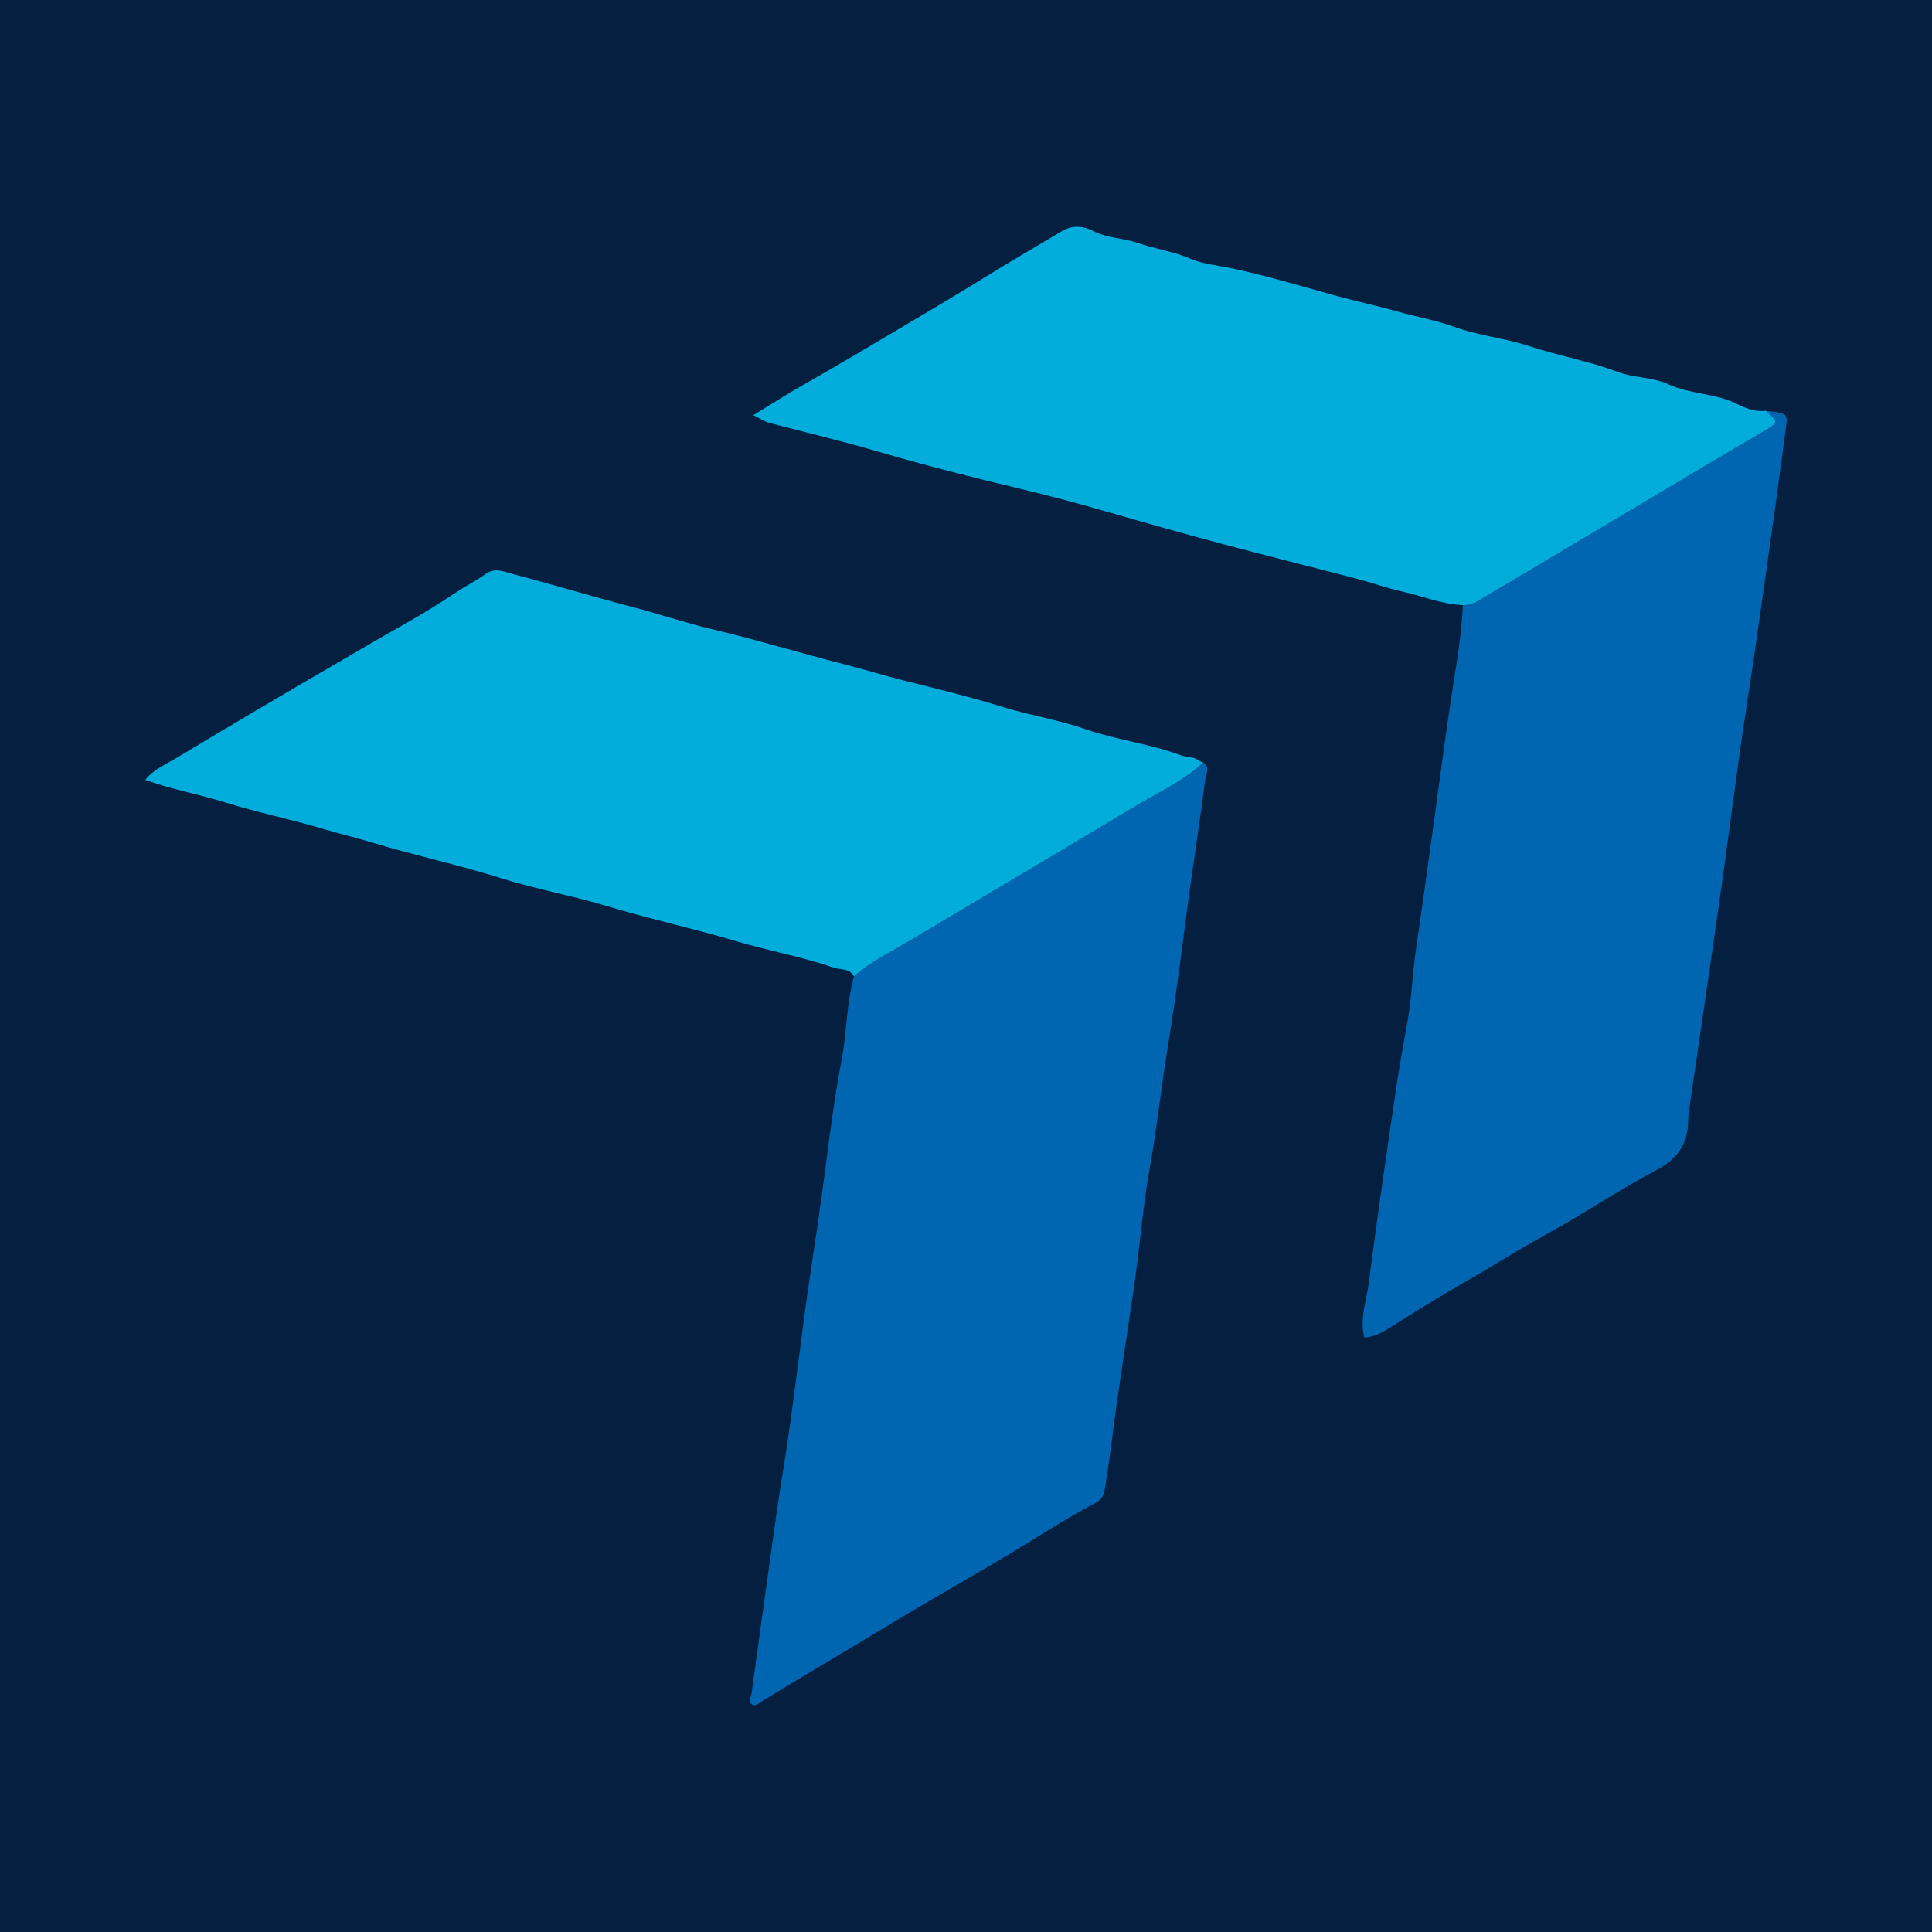
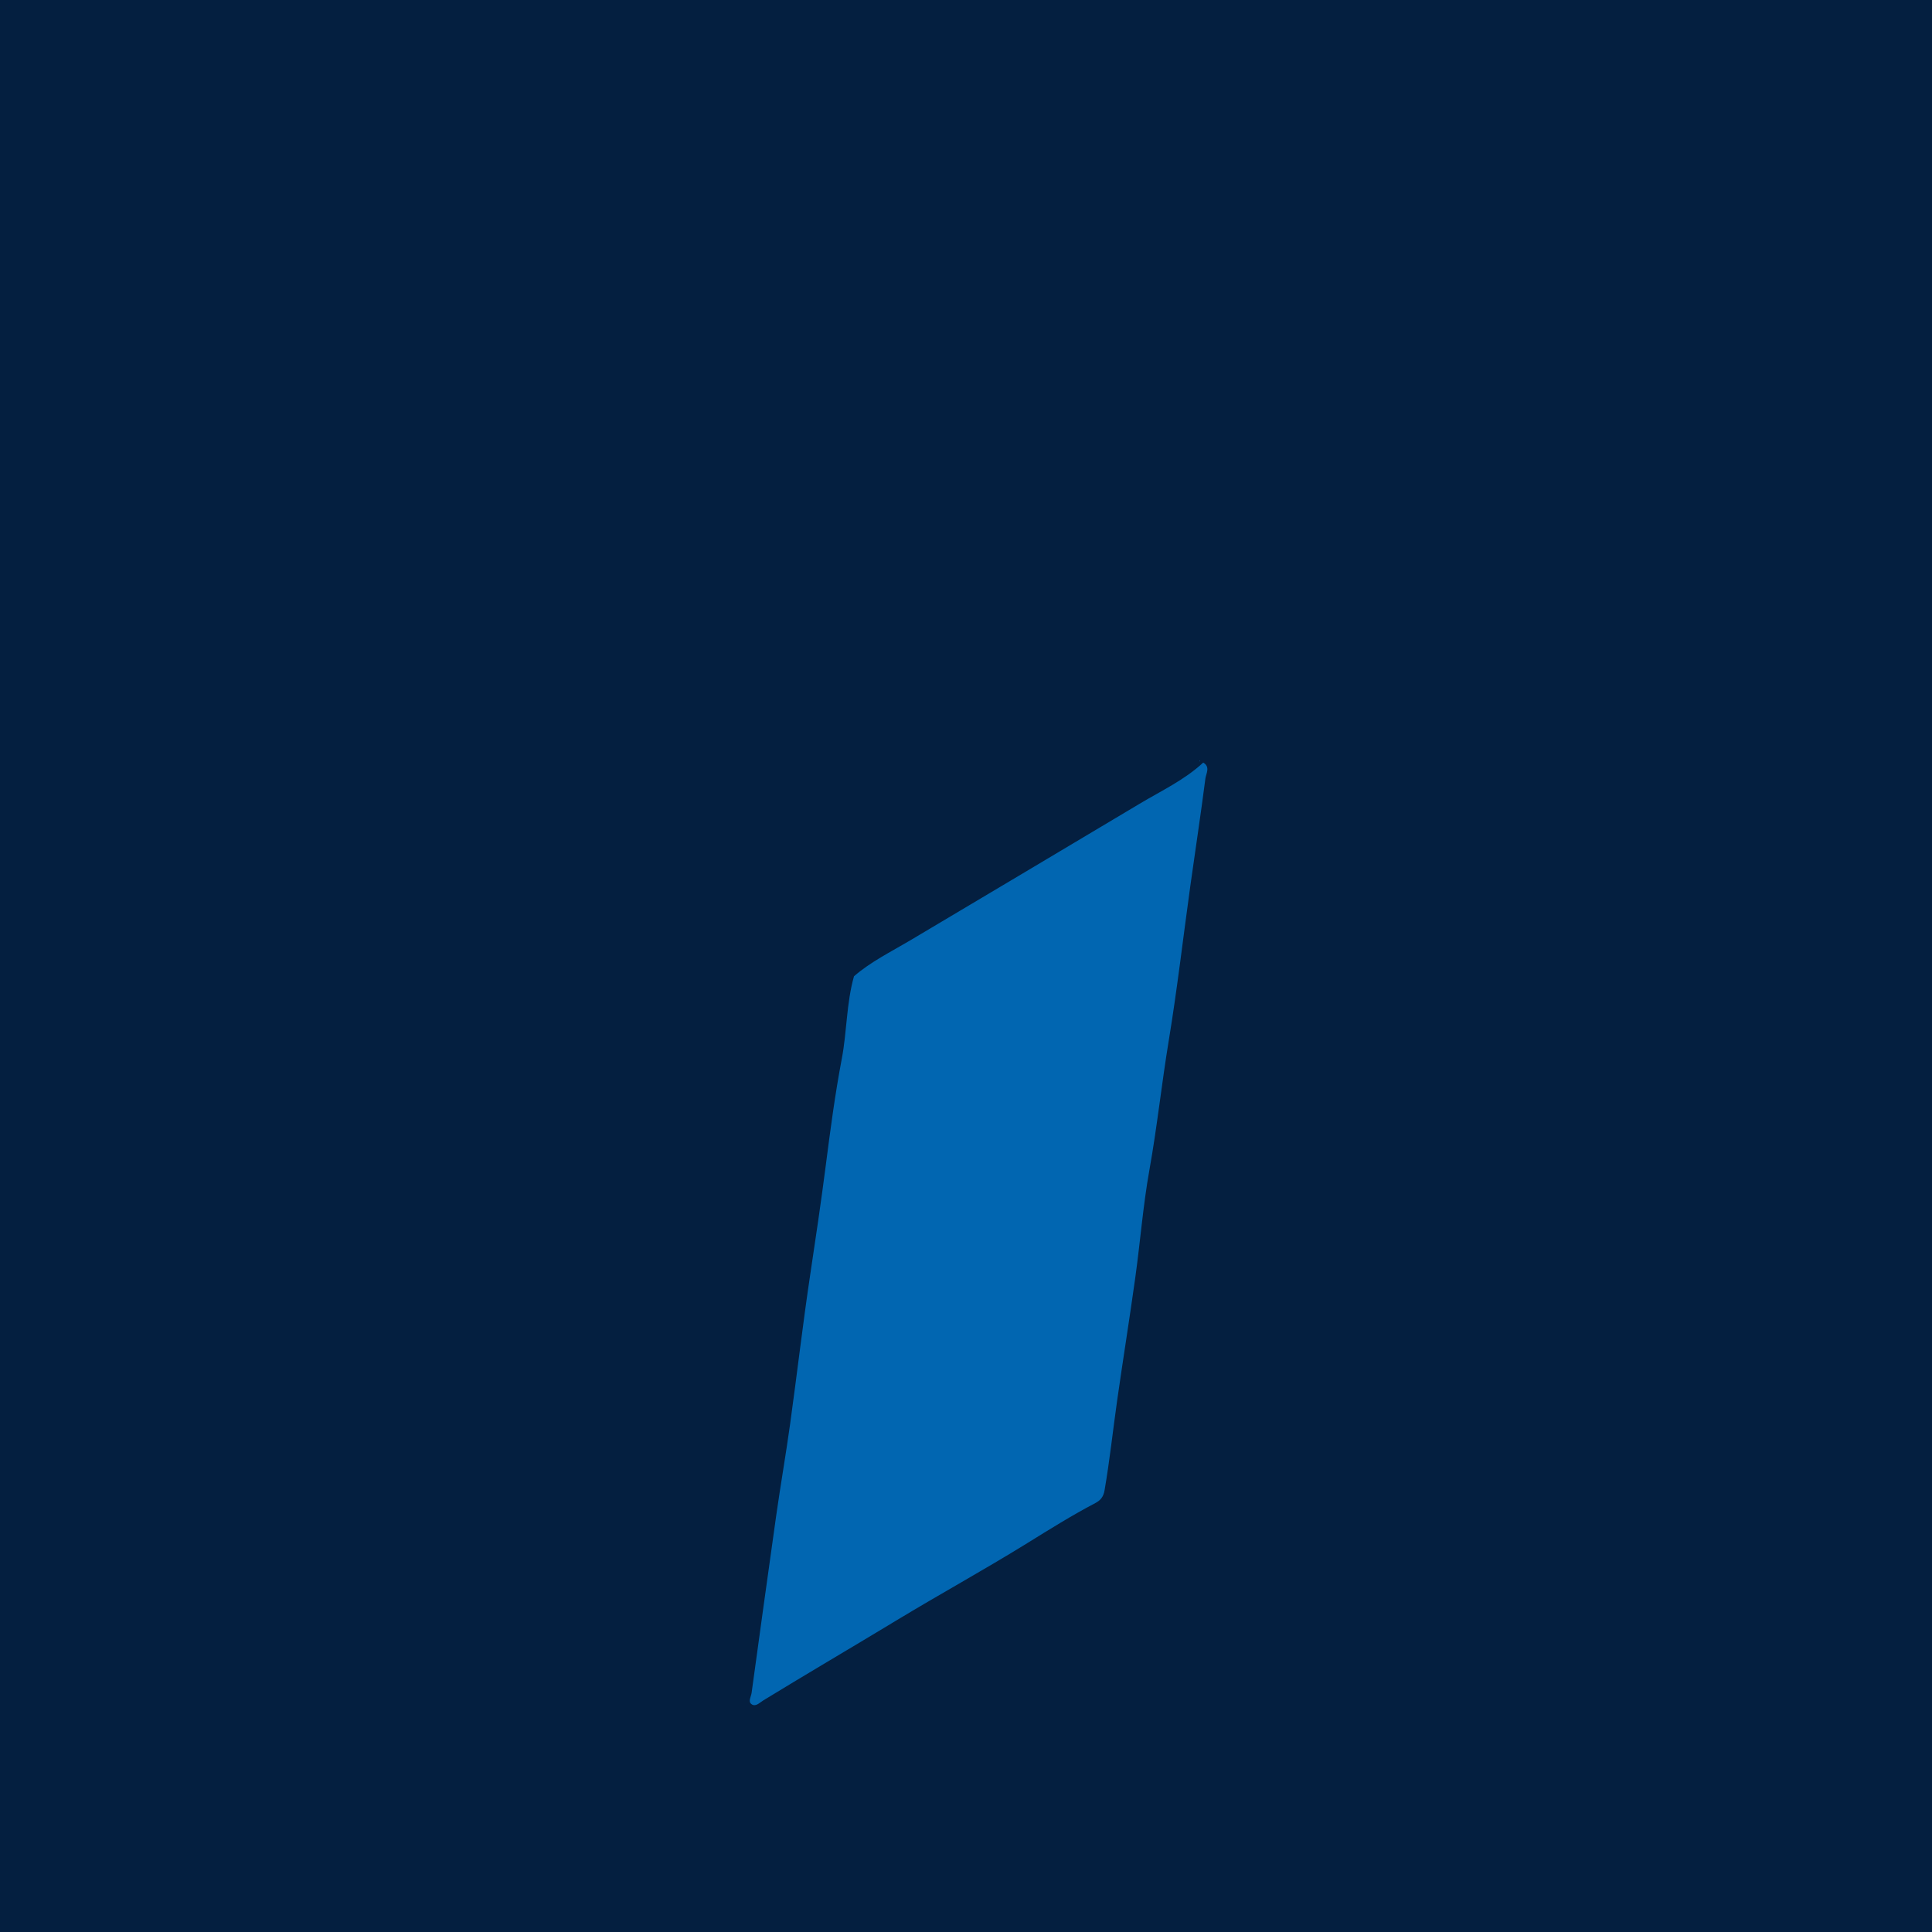
<svg xmlns="http://www.w3.org/2000/svg" version="1.1" id="Layer_1" x="0px" y="0px" width="200px" height="200px" viewBox="0 0 200 200" enable-background="new 0 0 200 200" xml:space="preserve">
  <rect fill="#041F40" width="200" height="200" />
  <g>
    <path fill="#0166B1" d="M124.558,78.94c0.757,0.453,0.29,1.142,0.223,1.661c-0.472,3.684-1.037,7.356-1.549,11.036   c-0.748,5.372-1.368,10.764-2.248,16.114c-0.731,4.441-1.202,8.917-1.996,13.351c-0.661,3.687-0.947,7.441-1.464,11.156   c-0.586,4.212-1.261,8.411-1.863,12.621c-0.448,3.133-0.779,6.283-1.318,9.405c-0.117,0.675-0.422,1.033-0.962,1.316   c-2.417,1.269-4.725,2.714-7.047,4.152c-4.45,2.756-9.052,5.278-13.526,7.987c-4.591,2.78-9.224,5.493-13.803,8.294   c-0.374,0.229-0.778,0.694-1.21,0.382c-0.38-0.275-0.044-0.775,0.011-1.173c0.846-6.113,1.677-12.228,2.545-18.337   c0.451-3.178,1.005-6.341,1.446-9.52c0.716-5.161,1.311-10.339,2.085-15.49c0.558-3.714,1.11-7.427,1.589-11.152   c0.479-3.721,0.968-7.447,1.669-11.129c0.541-2.839,0.473-5.757,1.265-8.55c1.748-1.518,3.821-2.527,5.79-3.699   c7.927-4.717,15.859-9.426,23.776-14.159C120.215,81.861,122.614,80.75,124.558,78.94z" />
-     <path fill="#02ADDB" d="M124.558,78.94c-1.944,1.81-4.342,2.921-6.587,4.264c-7.917,4.733-15.849,9.442-23.776,14.159   c-1.969,1.172-4.042,2.181-5.79,3.699c-0.455-0.852-1.395-0.647-2.098-0.89c-3.334-1.147-6.822-1.762-10.195-2.766   c-4.35-1.296-8.788-2.254-13.131-3.564c-3.702-1.117-7.527-1.801-11.202-2.957c-4.45-1.4-9.008-2.367-13.465-3.725   c-1.56-0.475-3.189-0.855-4.748-1.32c-3.391-1.013-6.861-1.713-10.241-2.769c-2.695-0.842-5.498-1.338-8.288-2.334   c0.906-1.134,2.161-1.628,3.252-2.285c5.718-3.444,11.469-6.835,17.243-10.186c2.182-1.267,4.365-2.549,6.56-3.786   c1.755-0.989,3.524-2.093,5.232-3.231c0.962-0.641,2.012-1.154,2.945-1.832c0.941-0.684,1.864-0.249,2.721-0.023   c4.066,1.072,8.092,2.295,12.16,3.356c2.949,0.768,5.845,1.747,8.8,2.444c4.464,1.052,8.841,2.405,13.28,3.528   c2.195,0.555,4.357,1.24,6.557,1.783c3.388,0.836,6.791,1.685,10.14,2.717c2.754,0.848,5.642,1.285,8.354,2.236   c3.237,1.134,6.66,1.511,9.864,2.7c0.666,0.247,1.427,0.143,2.022,0.603c0,0,0.011,0.055,0.011,0.055l0.055-0.011   C124.342,78.849,124.45,78.894,124.558,78.94z" />
-     <path fill="#0166B1" d="M182.769,42.521c0.567,0.086,1.154,0.108,1.695,0.275c0.626,0.194,0.512,0.751,0.443,1.255   c-0.392,2.894-0.76,5.791-1.17,8.683c-0.97,6.854-1.902,13.714-2.957,20.555c-0.938,6.09-1.685,12.205-2.546,18.304   c-1.103,7.808-2.263,15.608-3.394,23.412c-0.054,0.371-0.079,0.748-0.087,1.123c-0.053,2.376-1.14,3.879-3.32,5.024   c-3.905,2.05-7.568,4.559-11.443,6.671c-2.724,1.485-5.333,3.17-8.023,4.703c-2.795,1.593-5.552,3.318-8.292,5.04   c-0.752,0.473-1.54,0.822-2.44,0.907c-0.51-1.947,0.227-3.822,0.469-5.71c0.881-6.868,1.88-13.722,2.896-20.572   c0.329-2.22,0.741-4.433,1.134-6.642c0.413-2.321,0.474-4.722,0.821-7.077c0.656-4.458,1.26-8.923,1.88-13.386   c0.575-4.133,1.109-8.271,1.725-12.397c0.499-3.34,1.124-6.662,1.281-10.045c0.554-0.004,1.071-0.146,1.546-0.429   c4.729-2.809,9.456-5.62,14.184-8.431c5.086-3.024,10.156-6.074,15.265-9.057C184.125,43.743,184.187,43.724,182.769,42.521z" />
-     <path fill="#02ADDB" d="M182.769,42.521c1.418,1.203,1.356,1.221-0.332,2.207c-5.109,2.983-10.179,6.033-15.265,9.057   c-4.728,2.811-9.456,5.621-14.184,8.431c-0.476,0.283-0.993,0.425-1.546,0.429c-2.178-0.098-4.193-0.937-6.289-1.411   c-1.613-0.365-3.18-0.923-4.782-1.342c-4.623-1.209-9.262-2.359-13.879-3.594c-4.078-1.09-8.142-2.238-12.199-3.408   c-2.888-0.833-5.787-1.601-8.713-2.298c-4.977-1.184-9.938-2.456-14.848-3.889c-3.673-1.072-7.387-1.957-11.084-2.924   c-0.506-0.132-0.963-0.454-1.668-0.799c1.821-1.108,3.461-2.164,5.155-3.125c3.634-2.062,7.222-4.207,10.815-6.334   c2.795-1.655,5.598-3.32,8.362-5.039c2.516-1.565,5.094-3.031,7.629-4.564c1.051-0.636,2.254-0.513,3.13-0.049   c1.52,0.805,3.192,0.765,4.745,1.296c1.816,0.621,3.722,0.877,5.531,1.66c1.124,0.487,2.53,0.62,3.814,0.881   c3.779,0.768,7.467,1.903,11.183,2.925c2.107,0.579,4.252,1.024,6.352,1.626c1.947,0.558,3.972,0.89,5.855,1.58   c2.534,0.928,5.217,1.157,7.747,1.992c3.031,1,6.185,1.55,9.183,2.681c1.676,0.632,3.603,0.514,5.237,1.273   c2.266,1.052,4.834,0.903,7.095,2.038C180.639,42.238,181.696,42.673,182.769,42.521z" />
    <polygon fill="#0166B1" points="124.234,78.804 124.179,78.815 124.168,78.76 124.226,78.745  " />
  </g>
</svg>